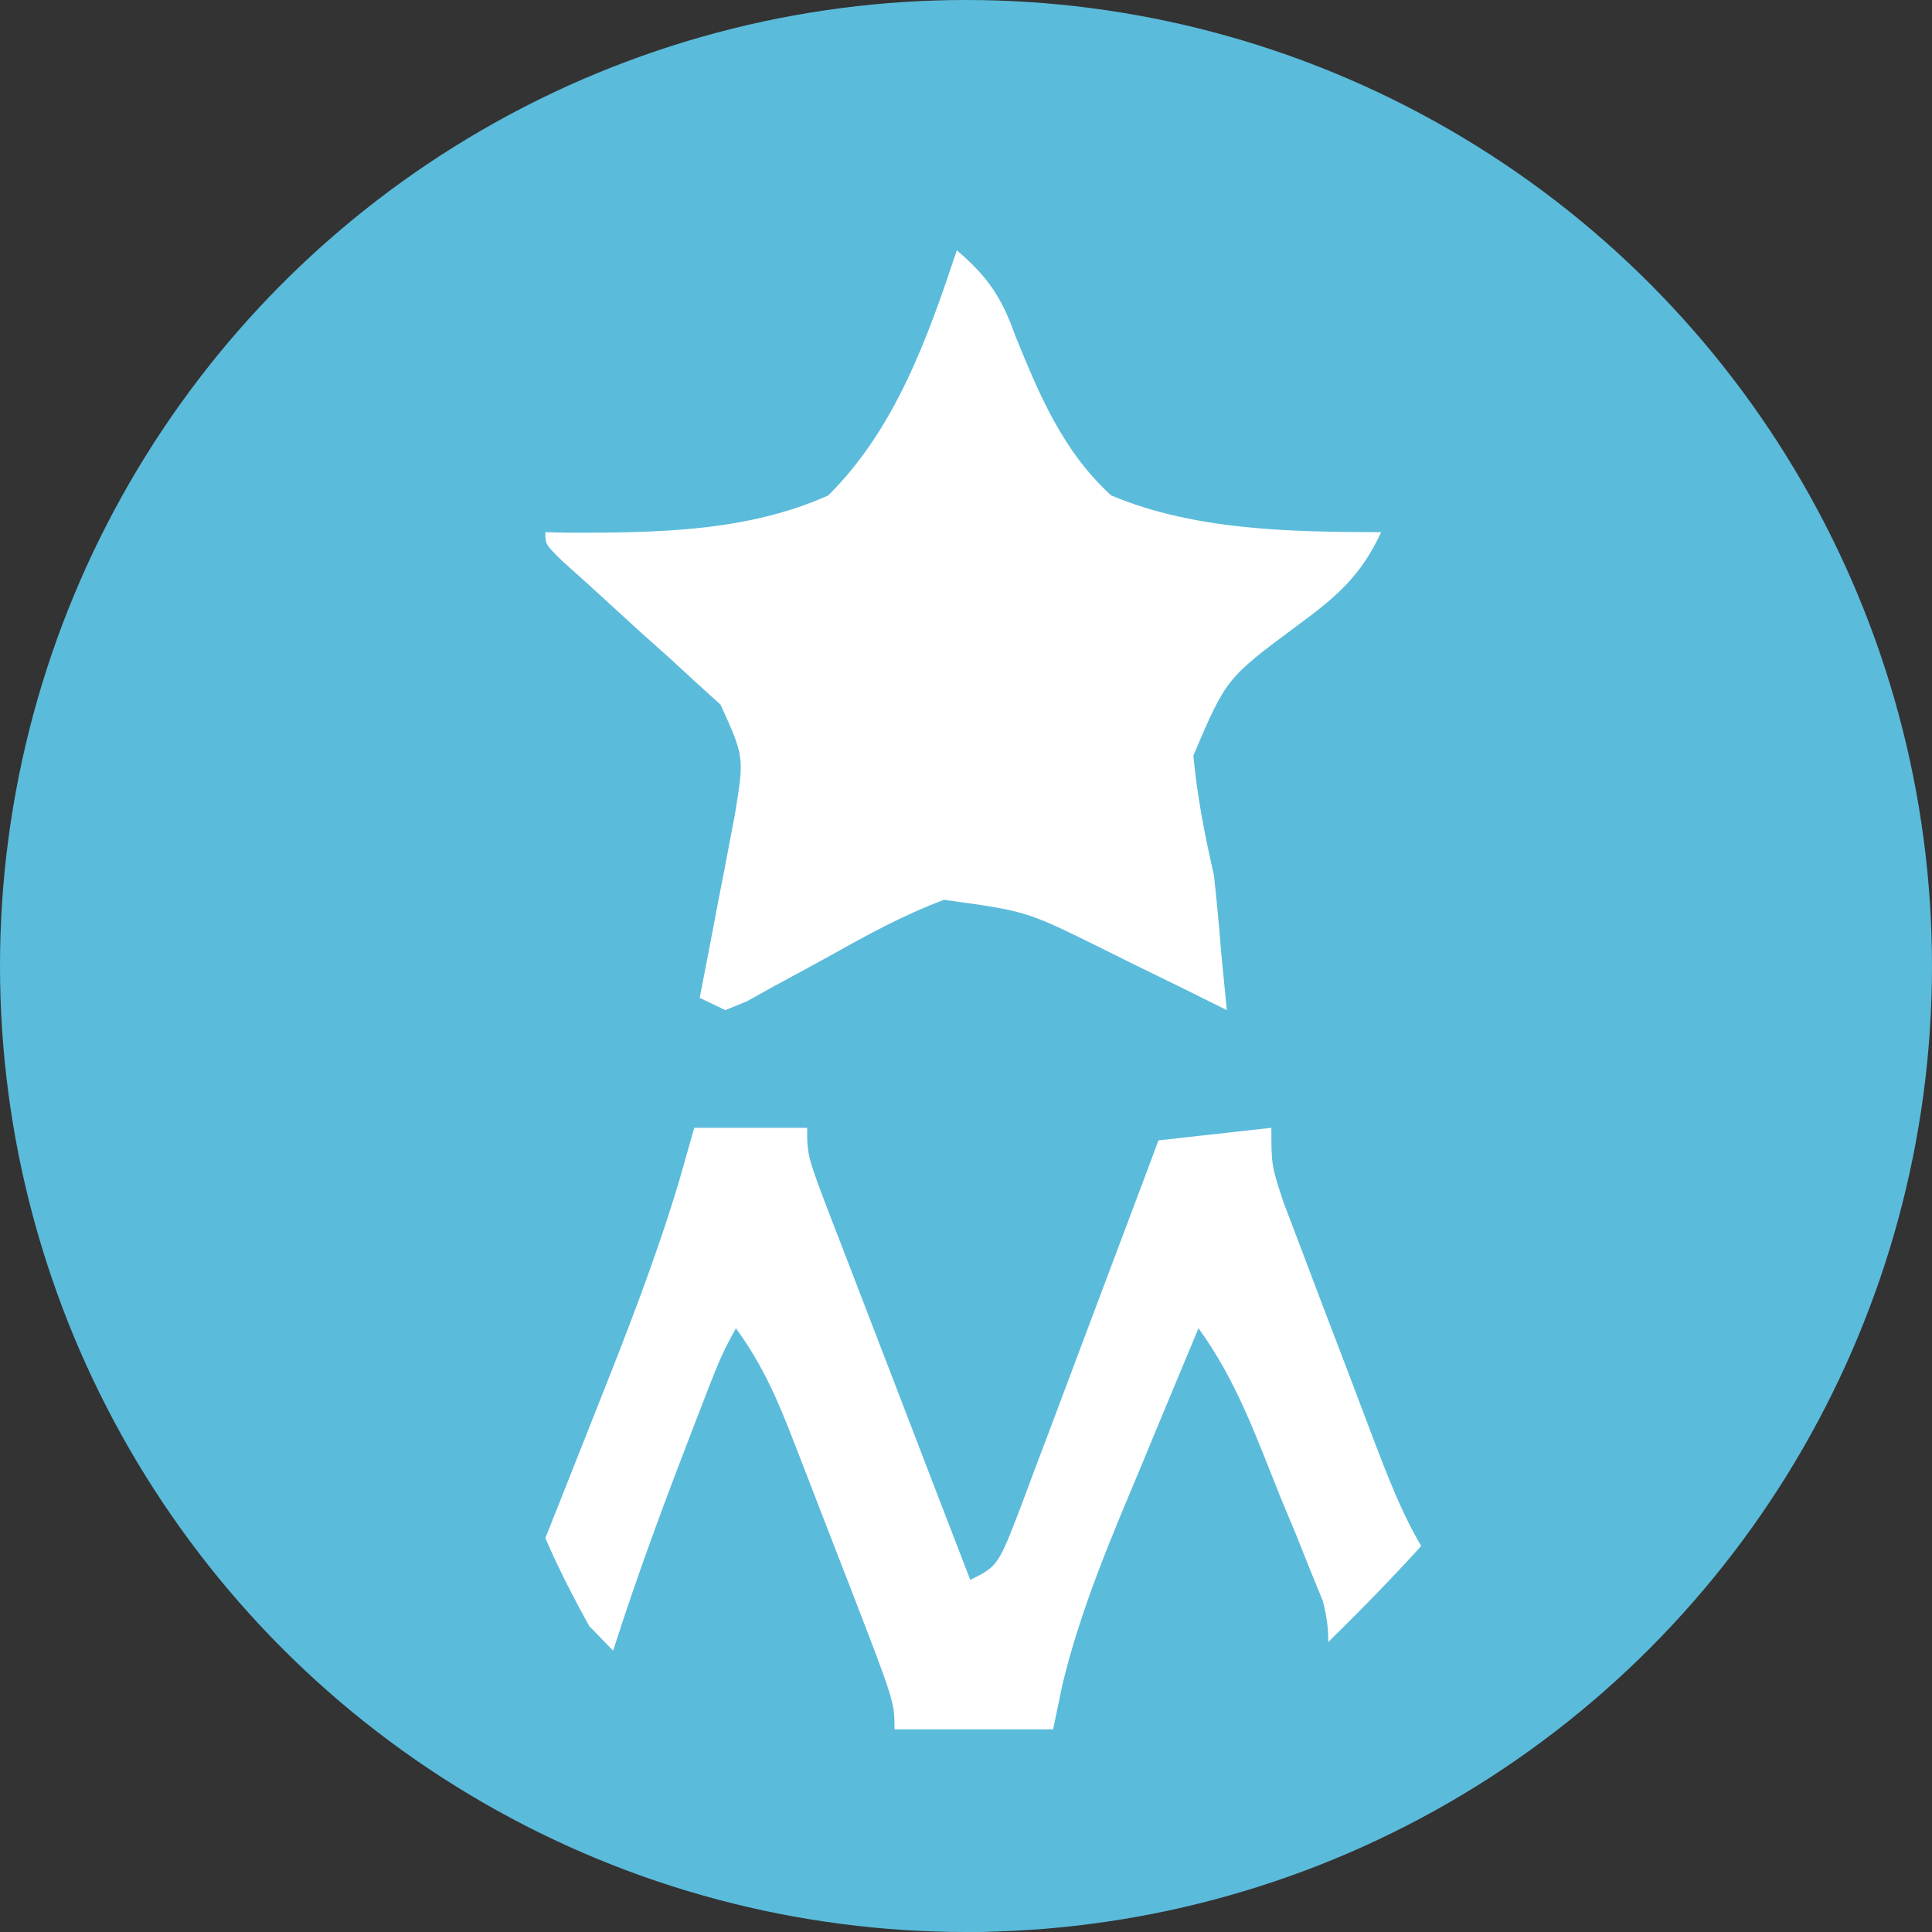
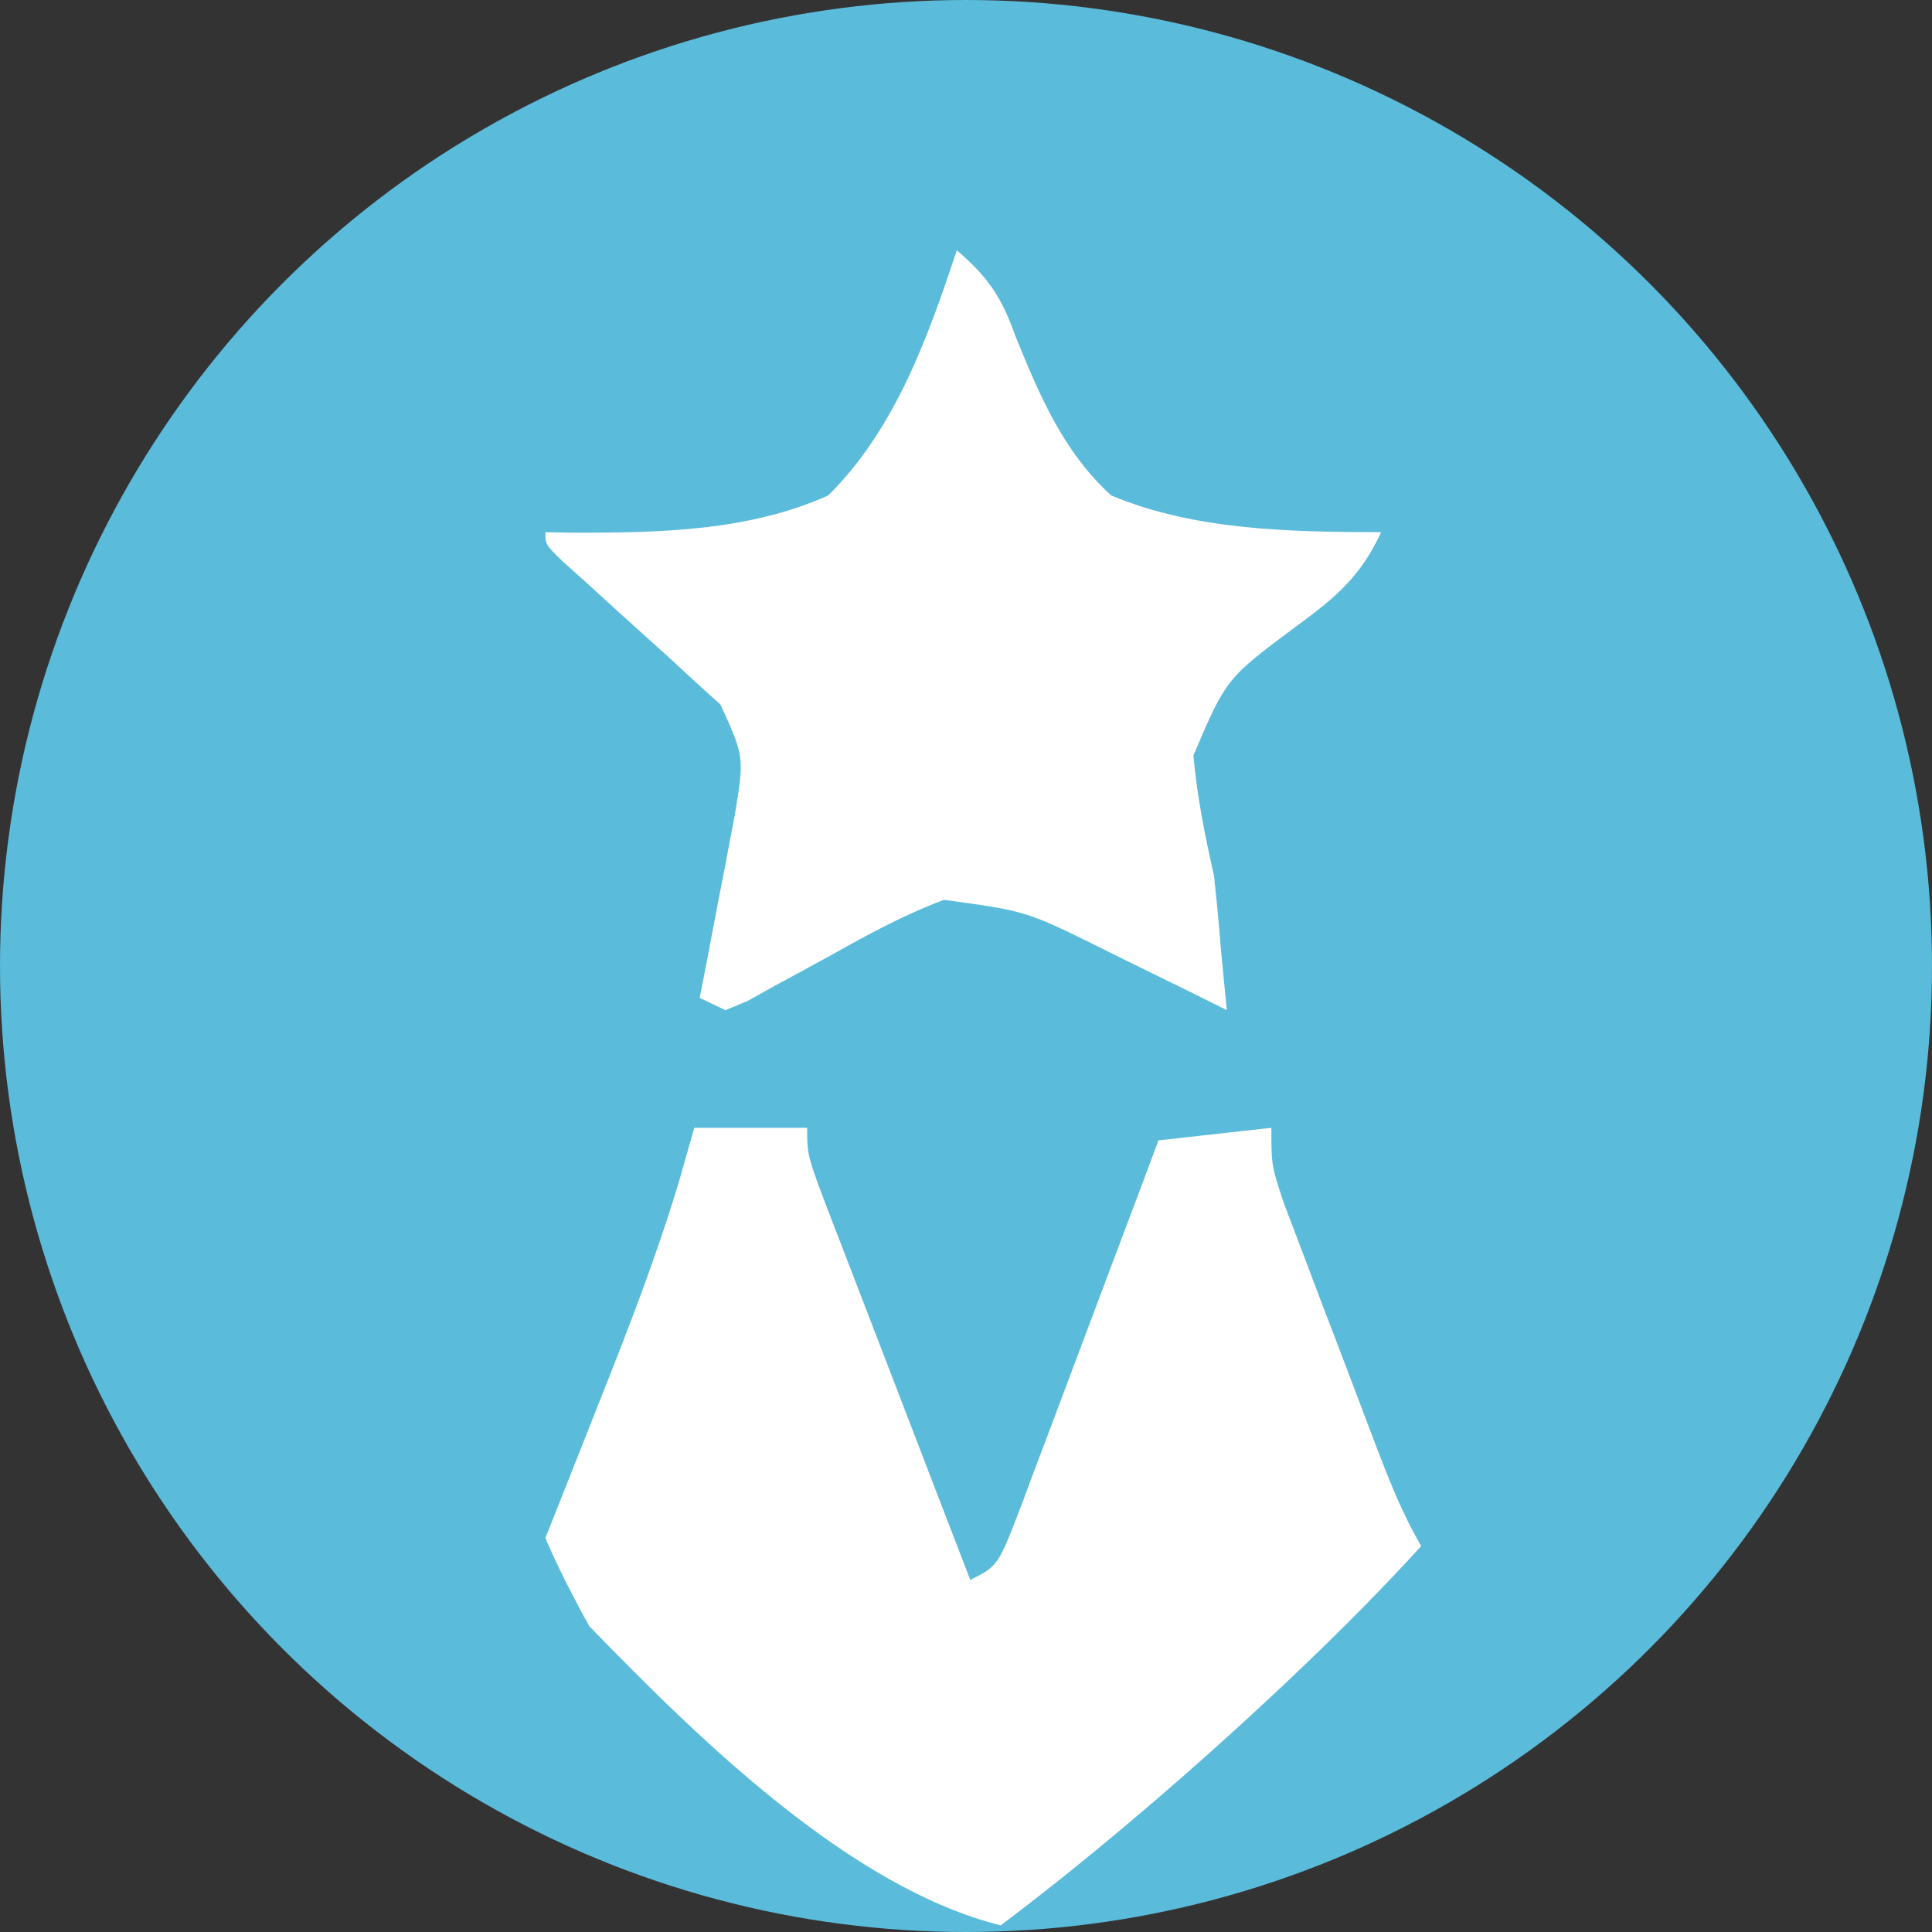
<svg xmlns="http://www.w3.org/2000/svg" width="32" height="32" viewBox="0 0 32 32" fill="none">
  <rect x="0" y="0" width="32" height="32" fill="#333333" stroke="none" />
  <circle cx="16" cy="16" r="16" fill="#5BBBDB" />
  <path d="M15.955 2.16C16.495 2.651 18.066 4.009 18.432 4.638C21.465 9.453 22.277 9.378 27.723 10.831C28.057 18.771 26.484 14.547 24.626 23.219C24.483 23.392 24.154 24.898 24.007 25.077C22.264 27.119 19.052 30.032 16.574 31.89C14.097 31.271 11.601 28.834 9.761 26.935C6.664 21.361 10.999 23.838 5.425 15.786C8.129 15.28 4.652 16.667 4.806 13.928C9.003 12.272 6.483 18.305 9.76 15.167C5.979 22.148 13.961 5.382 14.097 5.257C15.42 4.003 15.21 3.825 15.955 2.16Z" fill="white" />
  <path d="M16.071 1C16.208 1 16.345 1 16.486 1C16.758 1.284 16.758 1.284 17.084 1.689C19.702 4.746 22.875 6.795 26.478 8.505C27.17 8.837 27.854 9.183 28.539 9.528C28.094 15.423 26.886 20.874 23.76 25.96C23.326 25.31 23.082 24.708 22.803 23.978C22.753 23.846 22.703 23.715 22.651 23.579C22.546 23.302 22.441 23.024 22.336 22.746C22.175 22.321 22.013 21.897 21.85 21.473C21.748 21.203 21.646 20.933 21.544 20.663C21.45 20.417 21.357 20.172 21.261 19.919C21.058 19.304 21.058 19.304 21.058 18.68C20.132 18.783 20.132 18.783 19.188 18.888C19.068 19.208 19.068 19.208 18.947 19.534C18.651 20.323 18.354 21.111 18.057 21.898C17.928 22.24 17.8 22.581 17.672 22.923C17.489 23.414 17.303 23.903 17.118 24.393C17.061 24.547 17.004 24.7 16.945 24.858C16.534 25.937 16.534 25.937 16.071 26.168C15.685 25.169 15.3 24.169 14.917 23.17C14.786 22.829 14.655 22.489 14.524 22.149C14.335 21.661 14.148 21.172 13.96 20.684C13.901 20.531 13.842 20.379 13.781 20.222C13.369 19.144 13.369 19.144 13.369 18.68C12.752 18.68 12.135 18.68 11.499 18.68C11.416 18.971 11.334 19.263 11.248 19.563C10.868 20.831 10.391 22.053 9.902 23.282C9.815 23.501 9.729 23.72 9.64 23.945C9.429 24.479 9.218 25.012 9.006 25.544C8.8 25.544 8.594 25.544 8.382 25.544C5.817 20.644 3.785 15.152 4.018 9.528C4.328 9.377 4.328 9.377 4.643 9.223C8.641 7.255 12.804 5.05 15.655 1.507C15.792 1.34 15.93 1.172 16.071 1Z" fill="#5BBBDB" />
-   <path d="M15.848 4.146C16.36 4.582 16.594 4.931 16.811 5.548C17.211 6.529 17.596 7.465 18.404 8.206C19.795 8.788 21.375 8.81 22.876 8.815C22.543 9.532 22.146 9.879 21.492 10.358C20.311 11.235 20.311 11.235 19.766 12.514C19.829 13.193 19.954 13.832 20.107 14.498C20.153 14.925 20.194 15.352 20.227 15.779C20.258 16.096 20.289 16.413 20.32 16.731C20.089 16.616 19.858 16.501 19.62 16.383C19.312 16.232 19.004 16.082 18.696 15.931C18.545 15.856 18.393 15.78 18.236 15.702C16.997 15.09 16.997 15.09 15.635 14.904C14.977 15.15 14.38 15.476 13.772 15.817C13.45 15.994 13.127 16.17 12.803 16.344C12.662 16.423 12.521 16.502 12.375 16.583C12.256 16.632 12.137 16.68 12.015 16.731C11.874 16.664 11.734 16.597 11.589 16.528C11.658 16.172 11.658 16.172 11.729 15.809C11.789 15.494 11.848 15.18 11.908 14.866C11.939 14.71 11.969 14.554 12.001 14.393C12.029 14.241 12.058 14.088 12.088 13.931C12.115 13.792 12.141 13.653 12.169 13.509C12.329 12.538 12.329 12.538 11.934 11.671C11.801 11.55 11.667 11.429 11.529 11.304C11.385 11.171 11.241 11.038 11.092 10.901C10.94 10.765 10.787 10.629 10.63 10.489C10.331 10.216 10.031 9.942 9.732 9.668C9.598 9.548 9.464 9.428 9.326 9.304C9.033 9.018 9.033 9.018 9.033 8.815C9.164 8.818 9.295 8.82 9.429 8.823C10.886 8.826 12.383 8.806 13.718 8.206C14.833 7.101 15.368 5.585 15.848 4.146Z" fill="white" />
-   <path d="M12.189 22C12.641 22.623 12.875 23.177 13.149 23.882C13.197 24.005 13.245 24.128 13.294 24.255C13.395 24.515 13.495 24.775 13.595 25.035C13.749 25.434 13.904 25.833 14.059 26.231C14.816 28.188 14.816 28.188 14.816 28.643C15.683 28.643 16.55 28.643 17.443 28.643C17.495 28.396 17.546 28.149 17.599 27.895C17.899 26.653 18.396 25.487 18.894 24.302C18.986 24.08 19.078 23.858 19.172 23.629C19.398 23.085 19.624 22.543 19.851 22C20.482 22.869 20.814 23.816 21.206 24.793C21.289 24.993 21.373 25.193 21.459 25.399C21.536 25.593 21.614 25.787 21.694 25.987C21.766 26.163 21.838 26.34 21.912 26.521C22.06 27.11 22.015 27.464 21.822 28.039C20.713 29.346 19.3 30.399 17.813 31.323C17.687 31.404 17.561 31.485 17.432 31.569C16.772 31.957 16.445 32.081 15.665 31.949C13.497 30.964 11.685 29.412 10 27.838C10.394 26.545 10.855 25.278 11.341 24.013C11.399 23.861 11.457 23.709 11.517 23.553C11.941 22.456 11.941 22.456 12.189 22Z" fill="#5BBBDB" />
+   <path d="M15.848 4.146C16.36 4.582 16.594 4.931 16.811 5.548C17.211 6.529 17.596 7.465 18.404 8.206C19.795 8.788 21.375 8.81 22.876 8.815C22.543 9.532 22.146 9.879 21.492 10.358C20.311 11.235 20.311 11.235 19.766 12.514C19.829 13.193 19.954 13.832 20.107 14.498C20.153 14.925 20.194 15.352 20.227 15.779C20.258 16.096 20.289 16.413 20.32 16.731C20.089 16.616 19.858 16.501 19.62 16.383C19.312 16.232 19.004 16.082 18.696 15.931C18.545 15.856 18.393 15.78 18.236 15.702C16.997 15.09 16.997 15.09 15.635 14.904C14.977 15.15 14.38 15.476 13.772 15.817C13.45 15.994 13.127 16.17 12.803 16.344C12.662 16.423 12.521 16.502 12.375 16.583C12.256 16.632 12.137 16.68 12.015 16.731C11.874 16.664 11.734 16.597 11.589 16.528C11.658 16.172 11.658 16.172 11.729 15.809C11.789 15.494 11.848 15.18 11.908 14.866C11.939 14.71 11.969 14.554 12.001 14.393C12.029 14.241 12.058 14.088 12.088 13.931C12.115 13.792 12.141 13.653 12.169 13.509C12.329 12.538 12.329 12.538 11.934 11.671C11.801 11.55 11.667 11.429 11.529 11.304C11.385 11.171 11.241 11.038 11.092 10.901C10.331 10.216 10.031 9.942 9.732 9.668C9.598 9.548 9.464 9.428 9.326 9.304C9.033 9.018 9.033 9.018 9.033 8.815C9.164 8.818 9.295 8.82 9.429 8.823C10.886 8.826 12.383 8.806 13.718 8.206C14.833 7.101 15.368 5.585 15.848 4.146Z" fill="white" />
</svg>